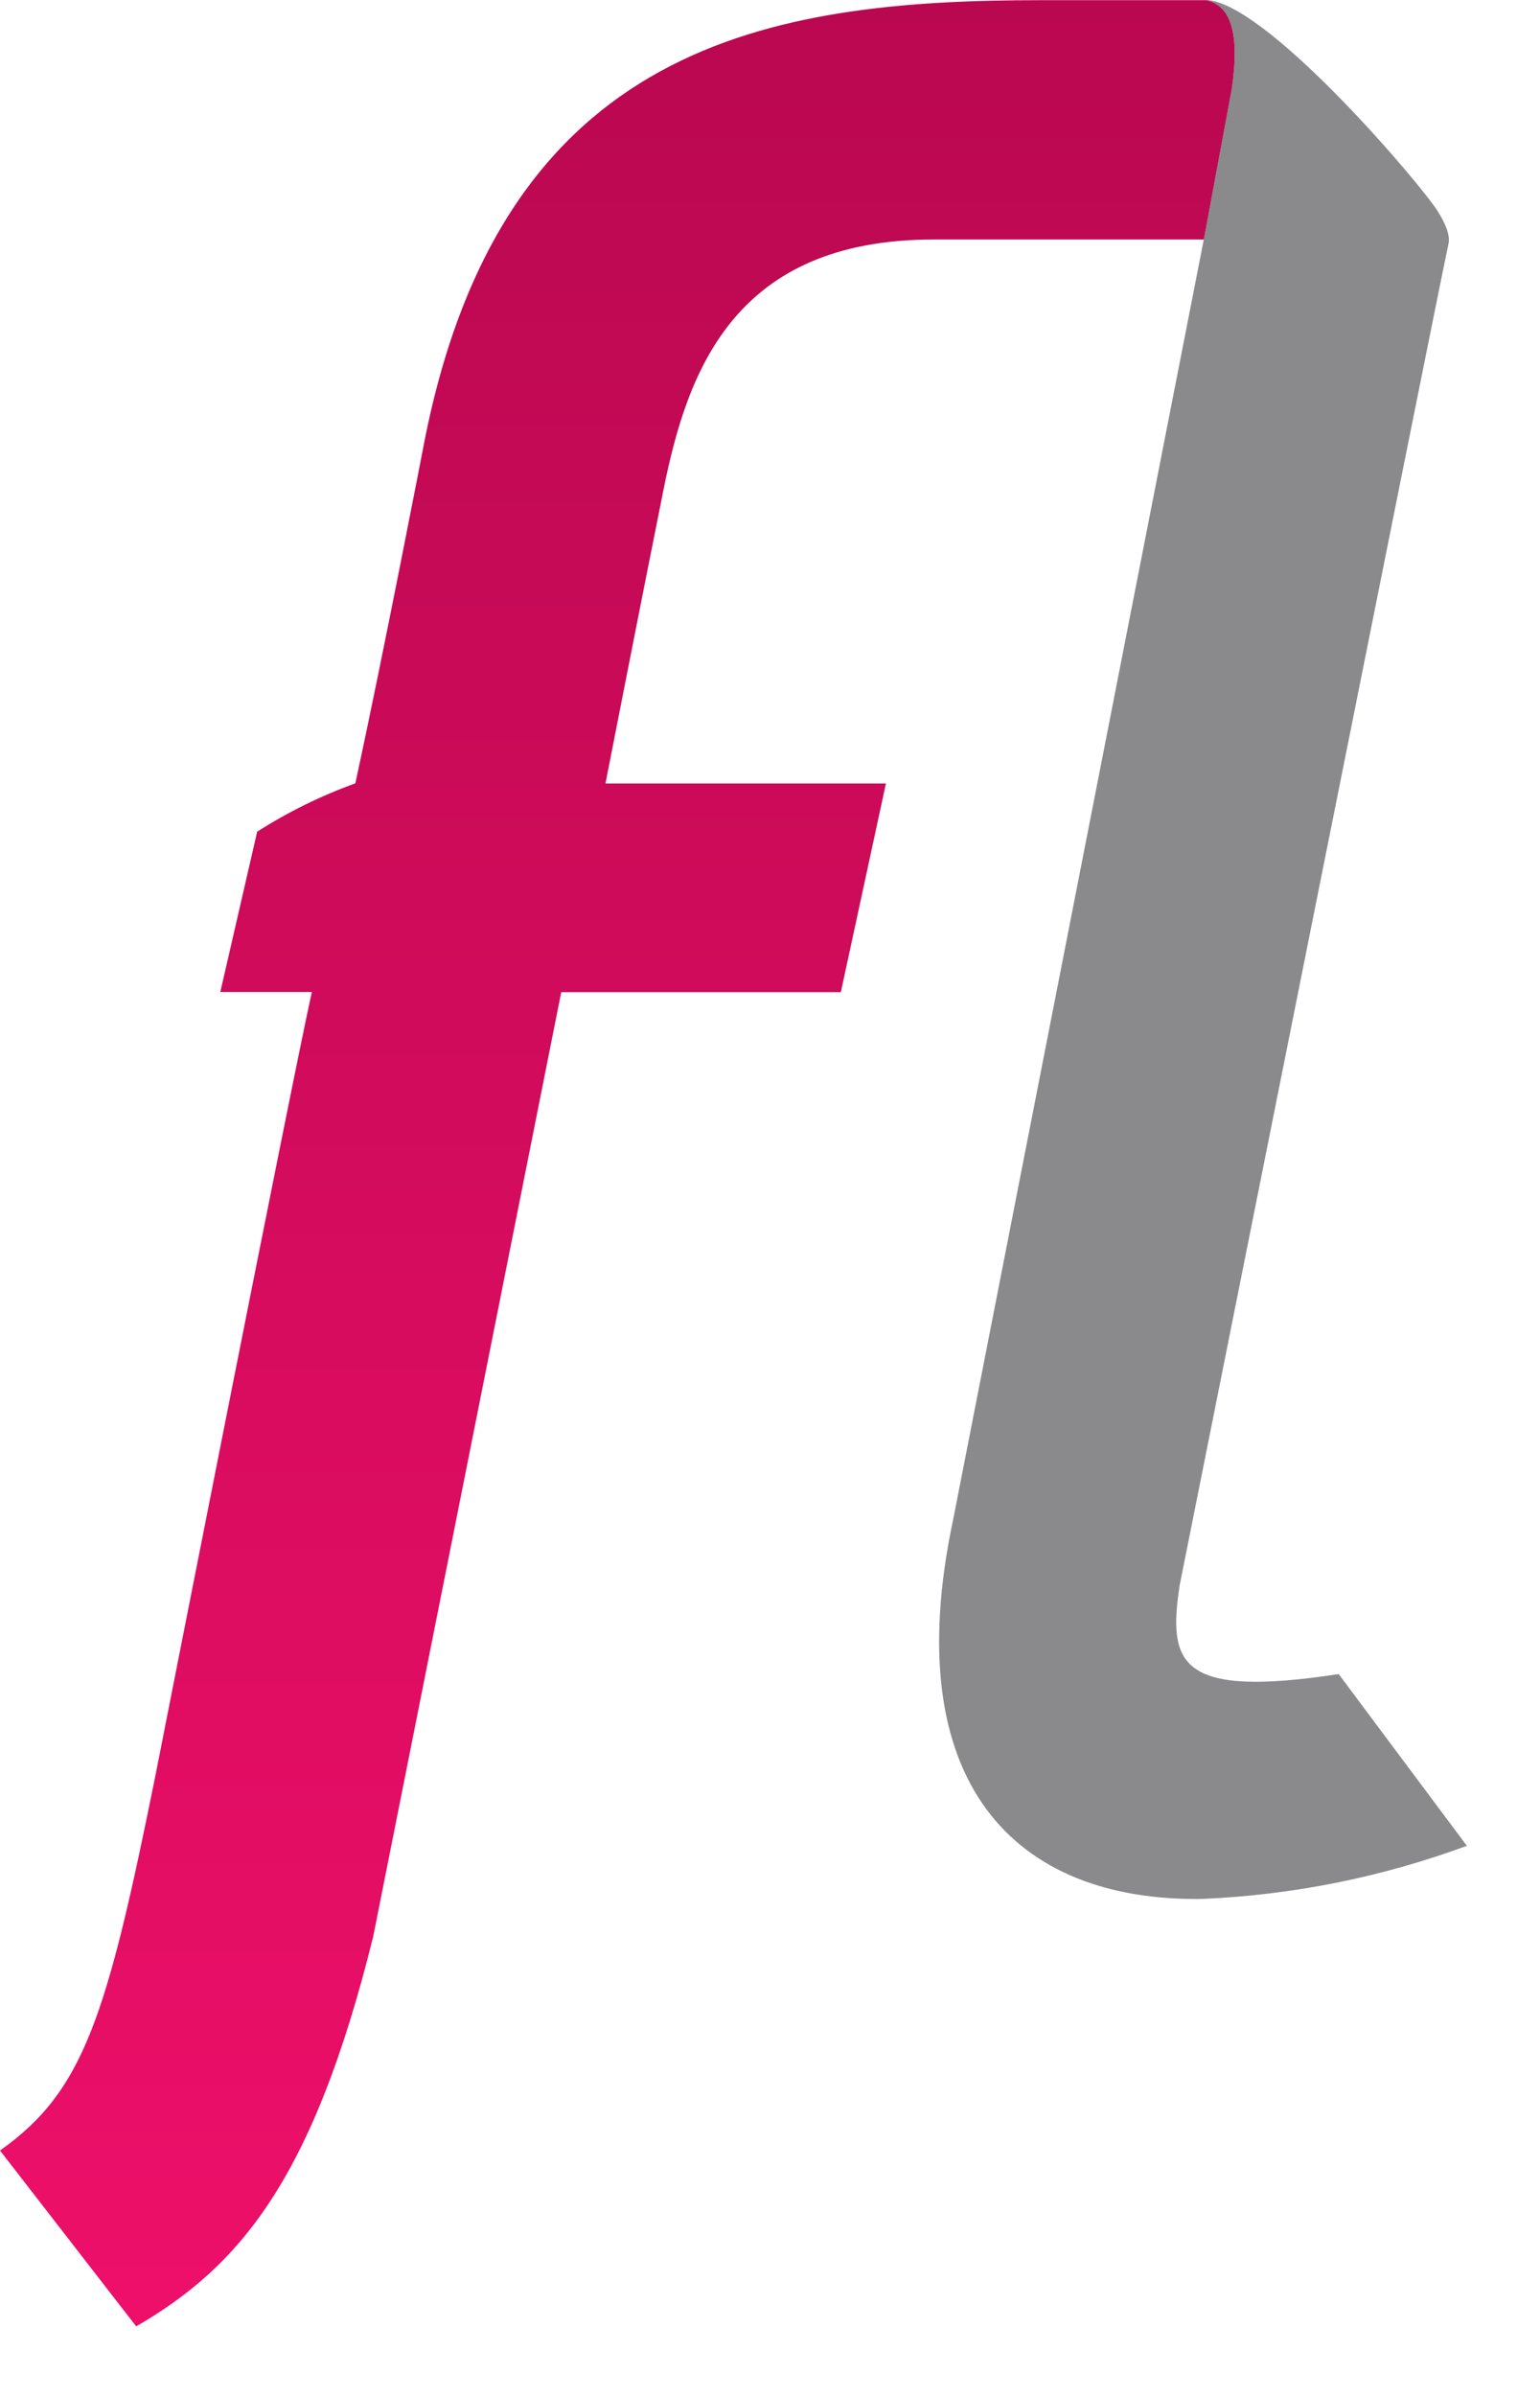
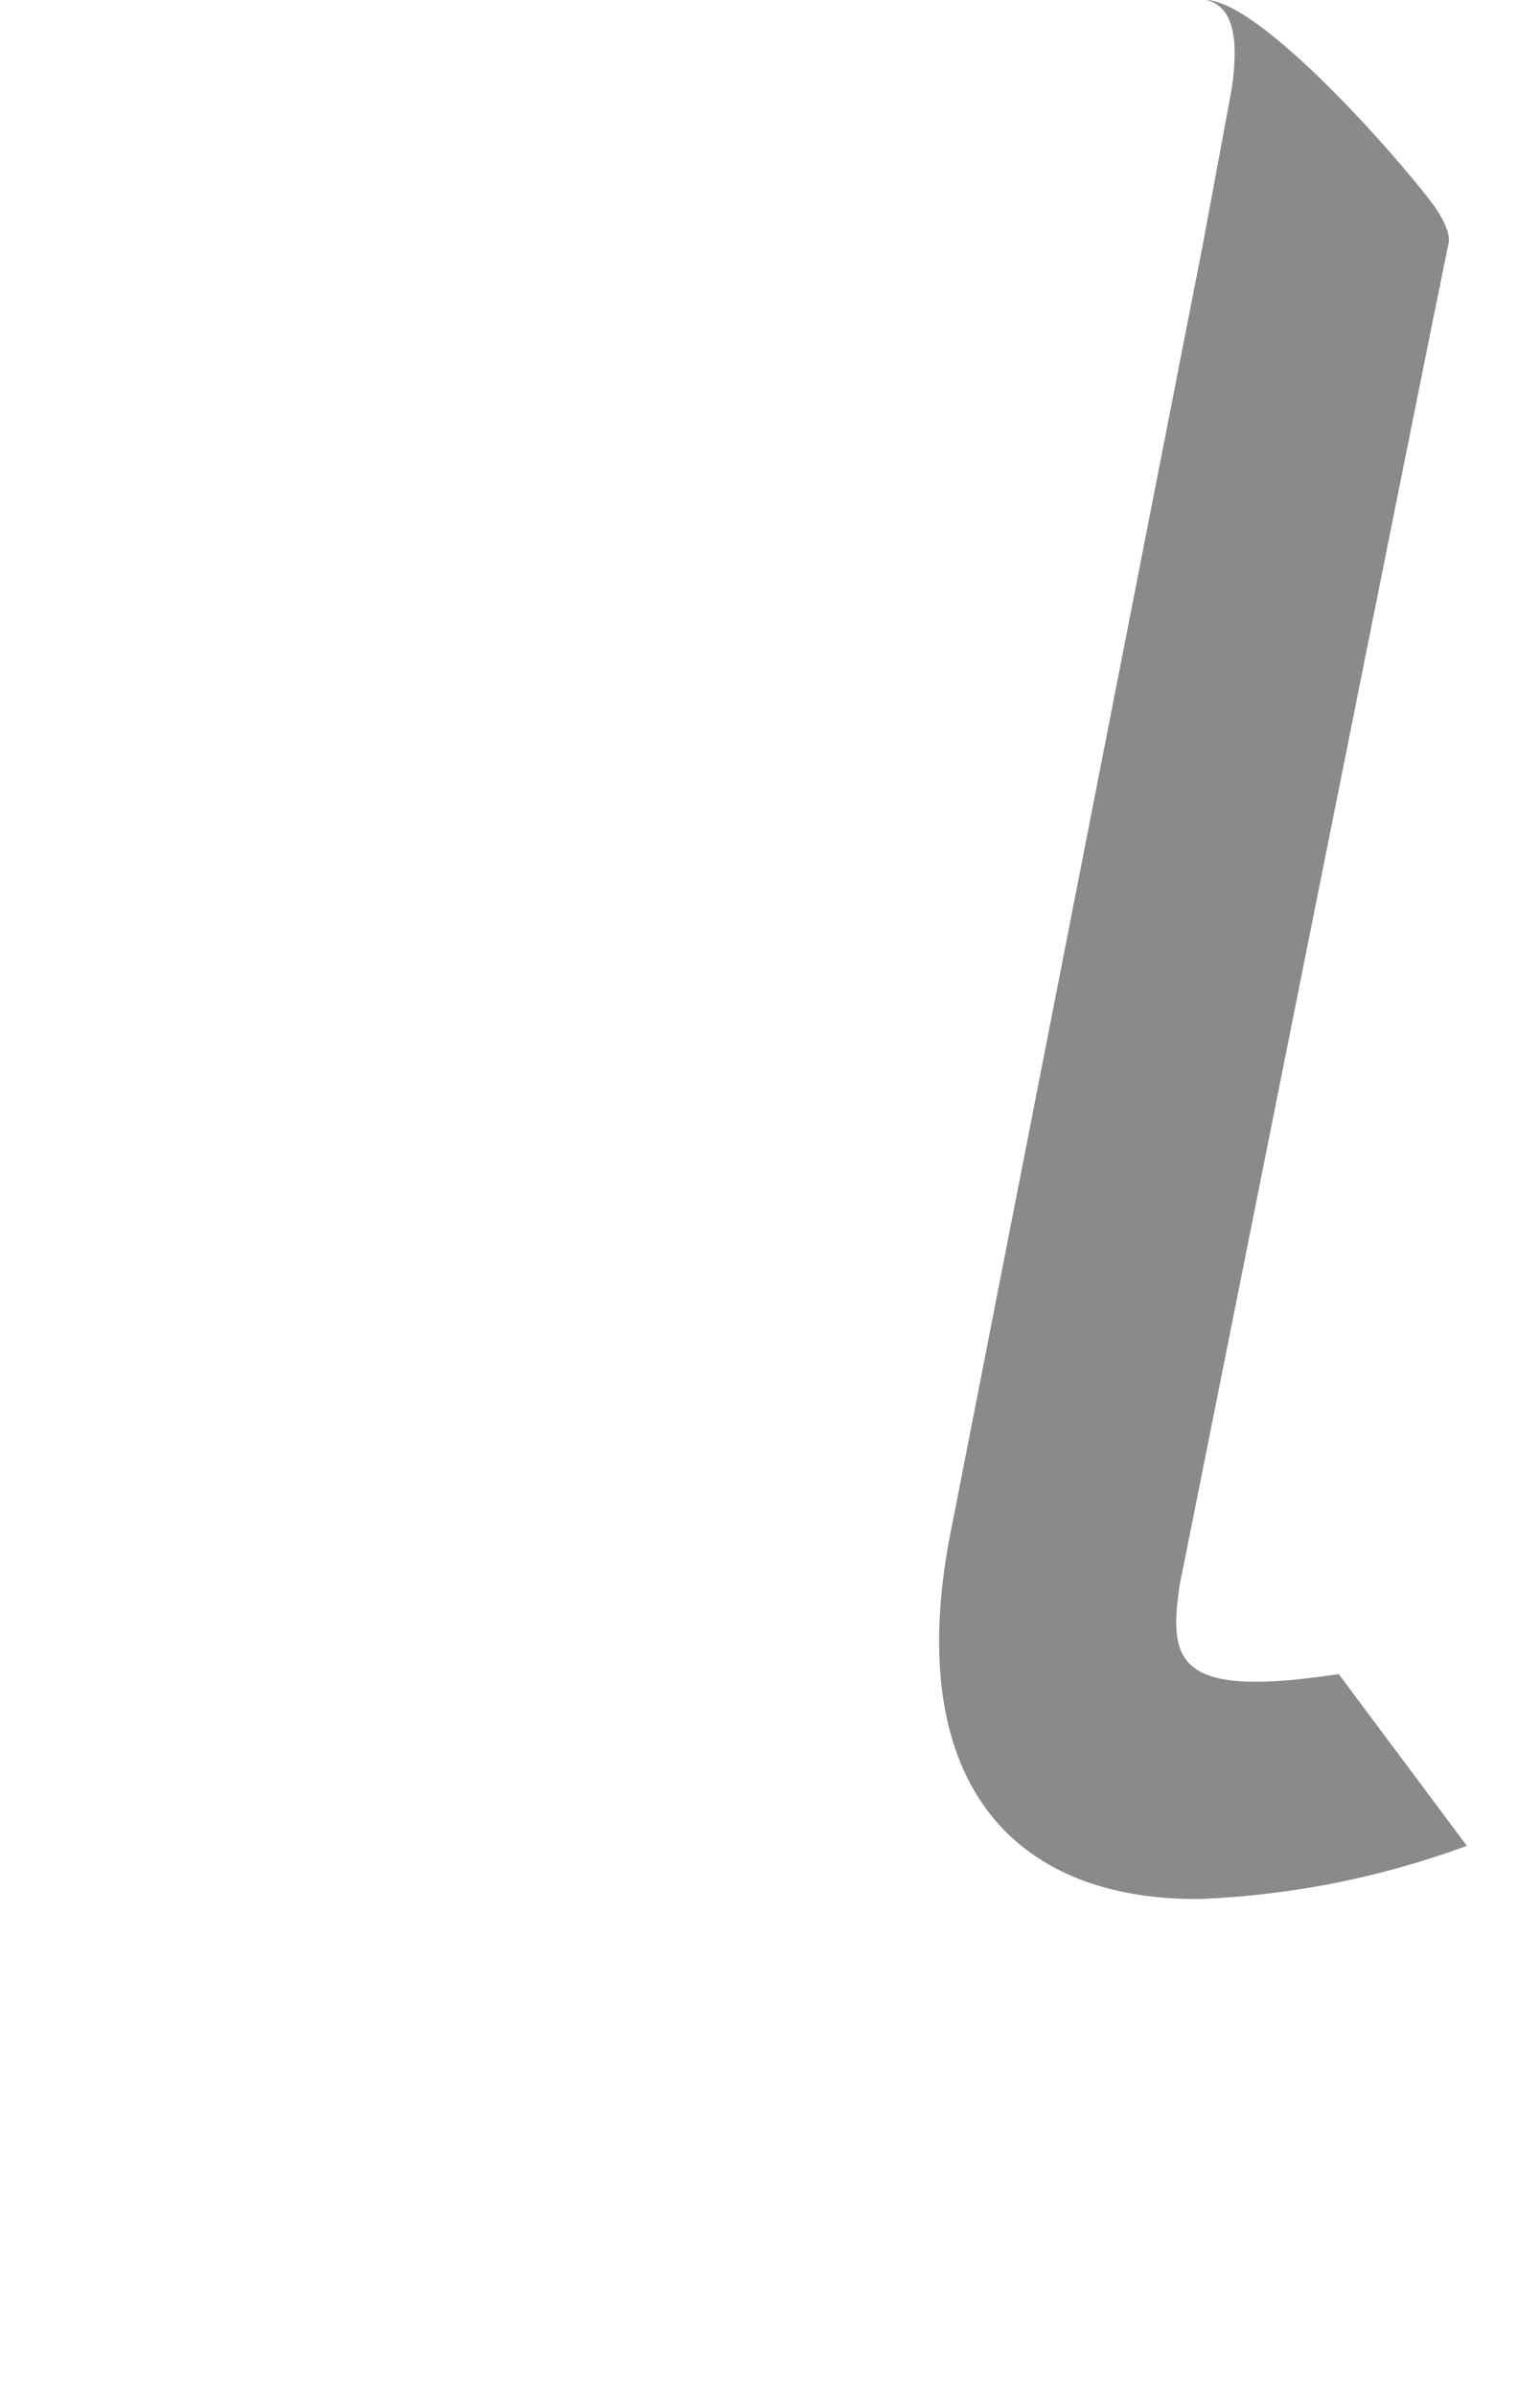
<svg xmlns="http://www.w3.org/2000/svg" width="18" height="28" viewBox="0 0 18 28" fill="none">
-   <path d="M14.1 0.002H12.161C9.009 0.002 5.873 0.491 4.958 5.173C4.958 5.173 4.49 7.604 4.153 9.156H4.149C3.749 9.301 3.366 9.49 3.006 9.719L2.575 11.593H3.645C3.408 12.658 1.82 20.733 1.82 20.733C1.249 23.566 0.982 24.438 0 25.132L1.592 27.187C2.803 26.485 3.66 25.468 4.362 22.632L6.56 11.595H9.828L10.355 9.156H7.077C7.077 9.156 7.478 7.105 7.756 5.719C8.035 4.333 8.583 2.799 10.914 2.799H14.073L14.399 1.042C14.495 0.379 14.384 0.065 14.1 0.001" fill="url(#paint0_linear_1098_51480)" />
  <path d="M15.647 19.564C13.775 19.85 13.649 19.441 13.789 18.522C13.789 18.522 16.766 3.613 16.931 2.847C16.944 2.787 16.935 2.675 16.802 2.465C16.603 2.15 14.912 0.159 14.167 0.008C14.146 0.003 14.125 0 14.103 0H14.097C14.381 0.064 14.495 0.378 14.396 1.041L14.07 2.799L14.061 2.847L11.139 17.767C10.49 20.832 11.854 22.221 14.043 22.192C15.102 22.148 16.148 21.939 17.145 21.571L15.647 19.564Z" fill="#8A8A8D" />
  <defs>
    <linearGradient id="paint0_linear_1098_51480" x1="7.216" y1="0.001" x2="7.216" y2="27.187" gradientUnits="userSpaceOnUse">
      <stop stop-color="#BA0850" />
      <stop offset="0.984" stop-color="#ED0F69" />
    </linearGradient>
  </defs>
</svg>